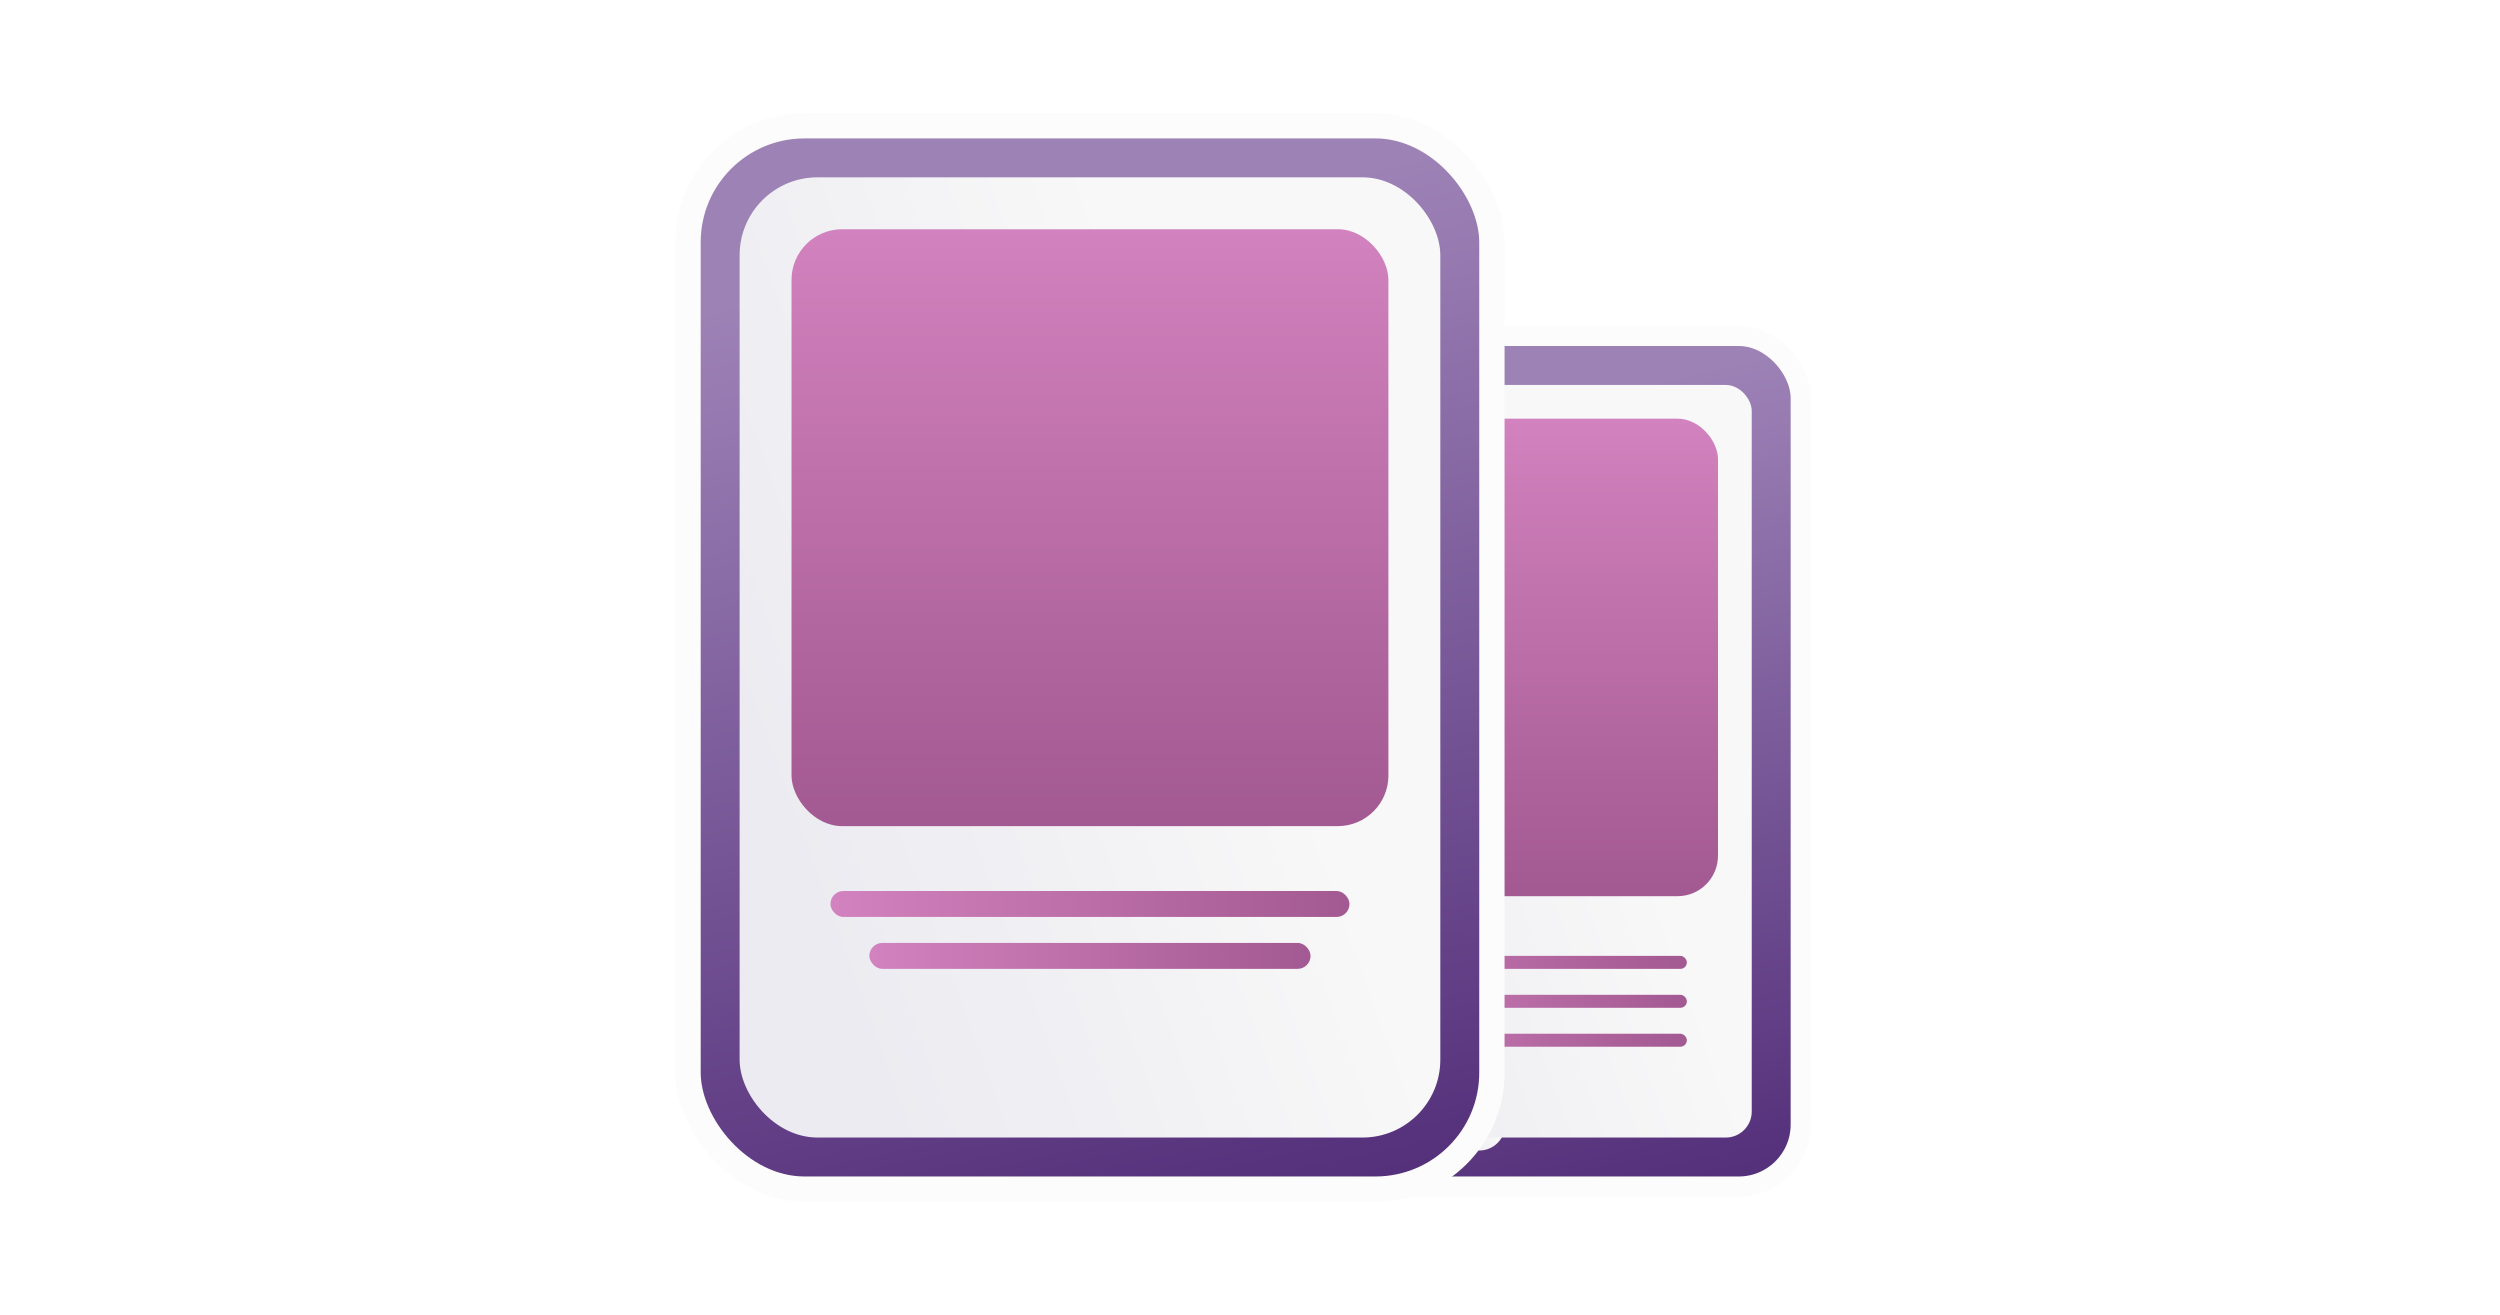
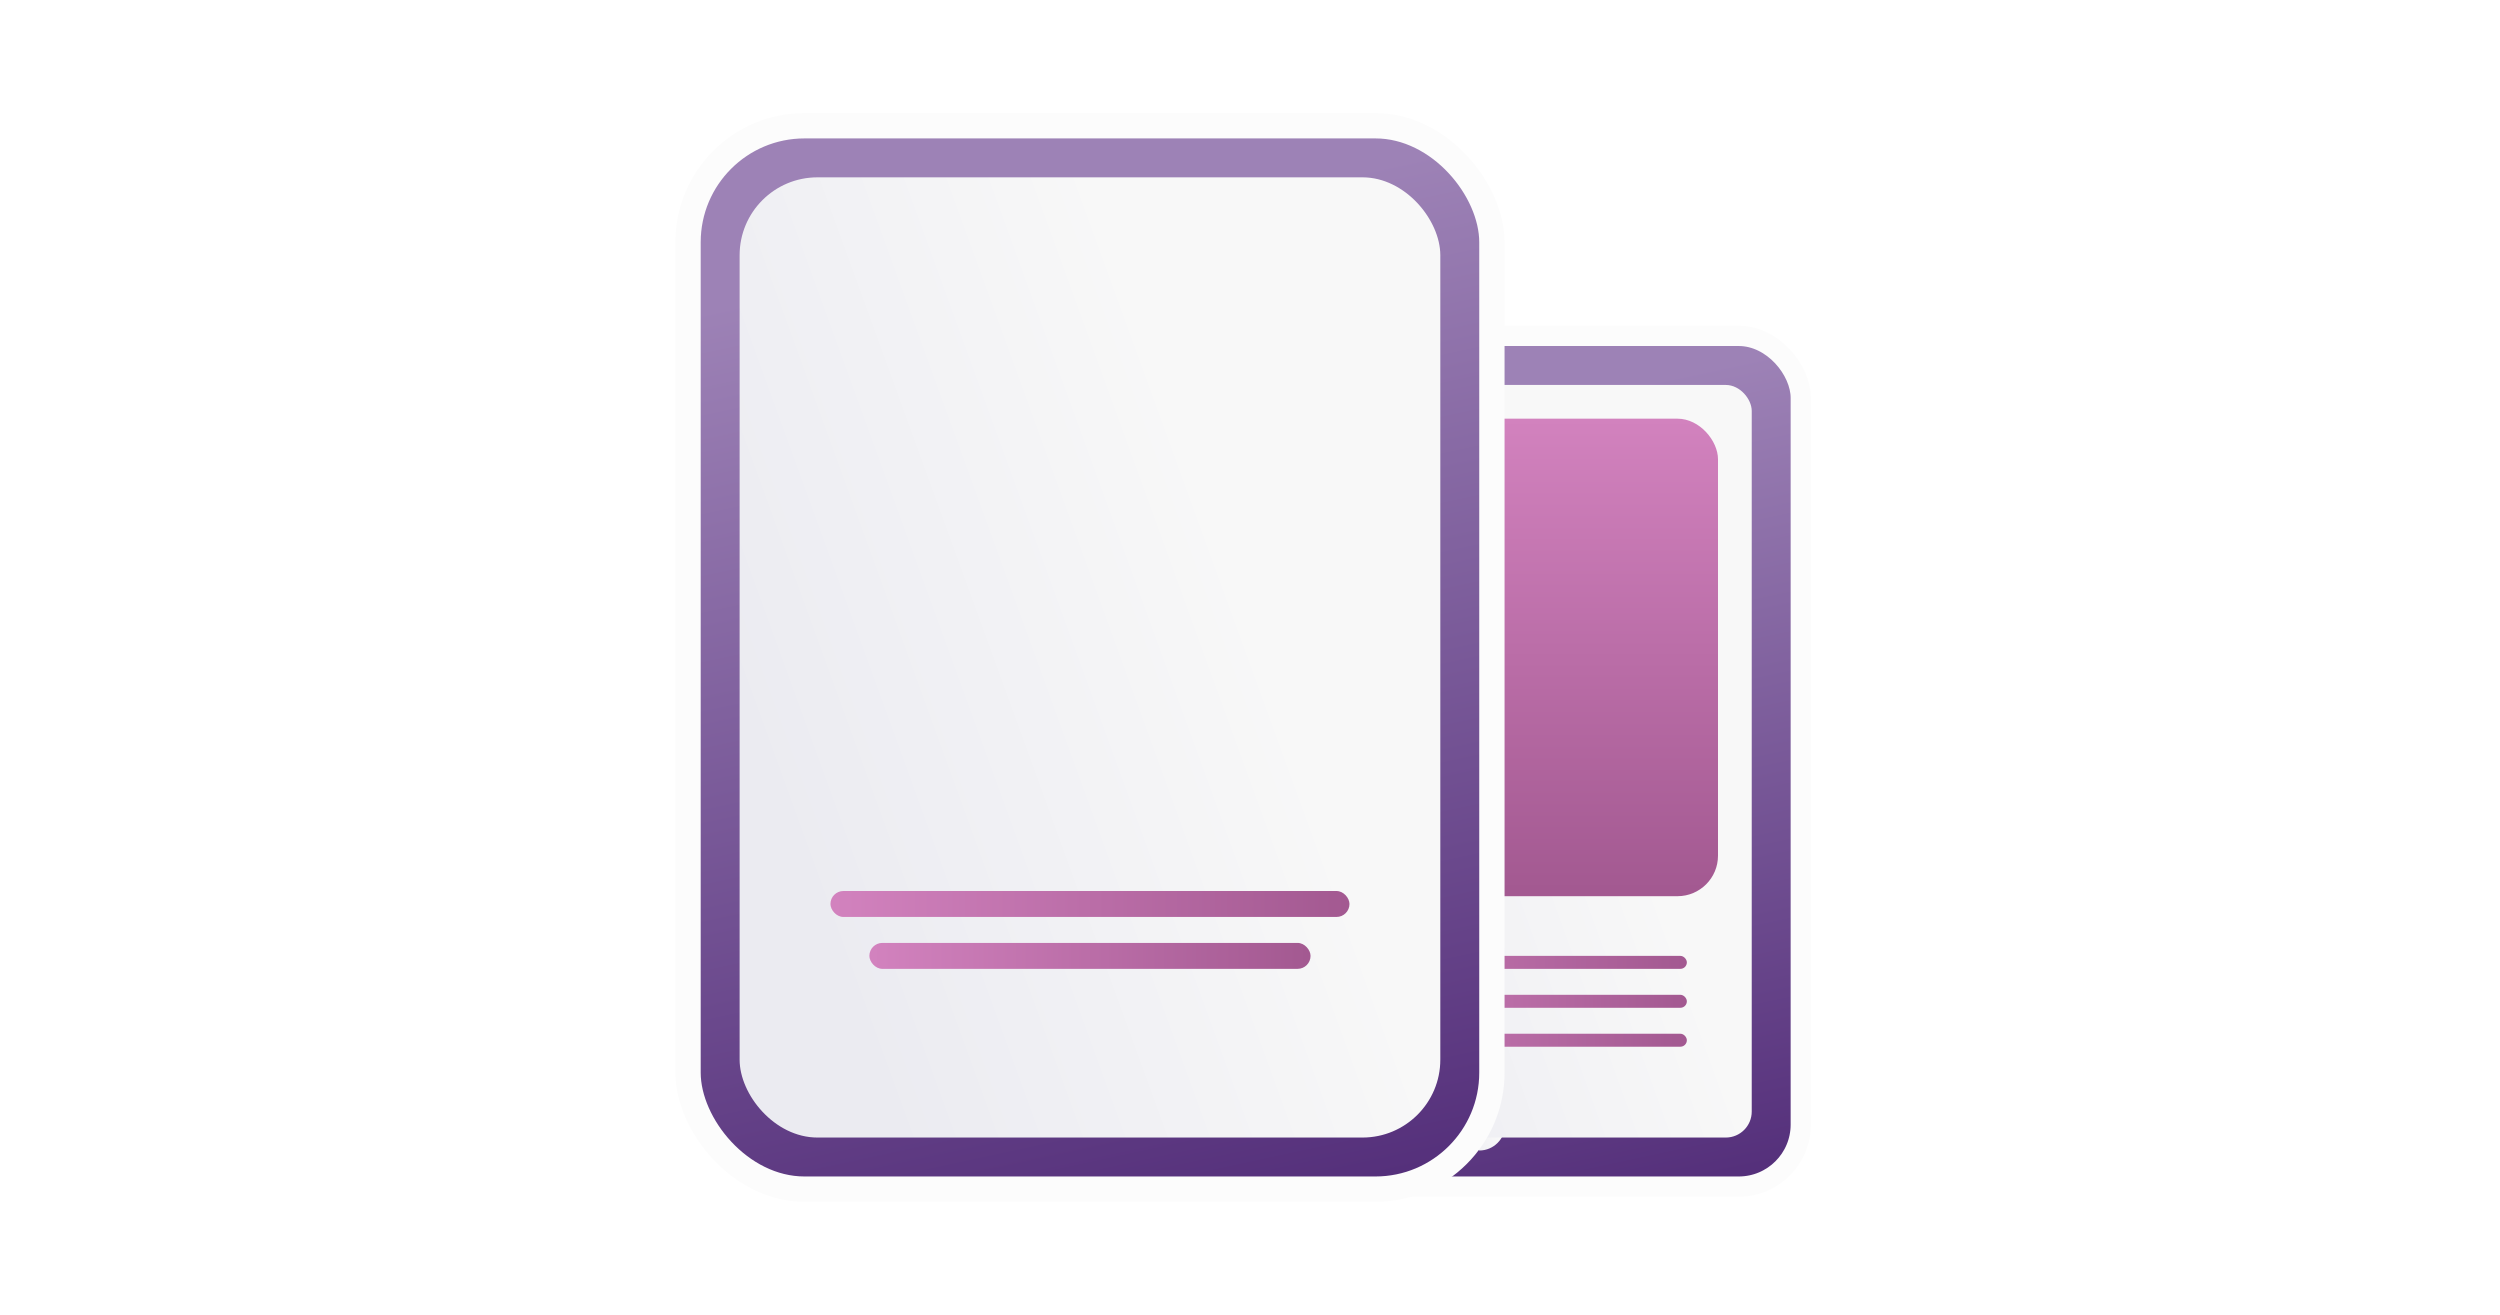
<svg xmlns="http://www.w3.org/2000/svg" width="289" height="152" viewBox="0 0 289 152" fill="none">
  <rect x="133.829" y="38.829" width="74.341" height="98.342" rx="7.171" fill="url(#paint0_linear)" stroke="#FCFCFC" stroke-width="2.341" />
-   <path fill-rule="evenodd" clip-rule="evenodd" d="M171 133C172.657 133 174 131.657 174 130C174 128.343 172.657 127 171 127C169.343 127 168 128.343 168 130C168 131.657 169.343 133 171 133Z" fill="url(#paint1_linear)" />
+   <path fill-rule="evenodd" clip-rule="evenodd" d="M171 133C172.657 133 174 131.657 174 130C174 128.343 172.657 127 171 127C169.343 127 168 128.343 168 130Z" fill="url(#paint1_linear)" />
  <rect x="139.5" y="44.5" width="63" height="87" rx="3" fill="url(#paint2_linear)" />
  <g filter="url(#filter0_b)">
    <rect x="143.4" y="48.4" width="55.2" height="55.2" rx="4.683" fill="url(#paint3_linear)" />
  </g>
  <g filter="url(#filter1_b)">
    <rect x="145.5" y="110.5" width="49.5" height="1.5" rx="0.75" fill="url(#paint4_linear)" />
  </g>
  <g filter="url(#filter2_b)">
    <rect x="153" y="115" width="42" height="1.5" rx="0.75" fill="url(#paint5_linear)" />
  </g>
  <g filter="url(#filter3_b)">
    <rect x="150" y="119.5" width="45" height="1.5" rx="0.75" fill="url(#paint6_linear)" />
  </g>
  <rect x="79.537" y="14.537" width="92.927" height="122.927" rx="13.463" fill="url(#paint7_linear)" stroke="#FCFCFC" stroke-width="2.927" />
  <rect x="85.5" y="20.5" width="81" height="111" rx="9" fill="url(#paint8_linear)" />
  <g filter="url(#filter4_b)">
-     <rect x="91.5" y="26.5" width="69" height="69" rx="5.854" fill="url(#paint9_linear)" />
-   </g>
+     </g>
  <g filter="url(#filter5_b)">
    <rect x="96" y="103" width="60" height="3" rx="1.5" fill="url(#paint10_linear)" />
  </g>
  <g filter="url(#filter6_b)">
    <rect x="100.5" y="109" width="51" height="3" rx="1.5" fill="url(#paint11_linear)" />
  </g>
  <defs>
    <filter id="filter0_b" x="131.455" y="36.455" width="79.091" height="79.091" filterUnits="userSpaceOnUse" color-interpolation-filters="sRGB">
      <feFlood flood-opacity="0" result="BackgroundImageFix" />
      <feGaussianBlur in="BackgroundImage" stdDeviation="5.973" />
      <feComposite in2="SourceAlpha" operator="in" result="effect1_backgroundBlur" />
      <feBlend mode="normal" in="SourceGraphic" in2="effect1_backgroundBlur" result="shape" />
    </filter>
    <filter id="filter1_b" x="133.555" y="98.555" width="73.391" height="25.39" filterUnits="userSpaceOnUse" color-interpolation-filters="sRGB">
      <feFlood flood-opacity="0" result="BackgroundImageFix" />
      <feGaussianBlur in="BackgroundImage" stdDeviation="5.973" />
      <feComposite in2="SourceAlpha" operator="in" result="effect1_backgroundBlur" />
      <feBlend mode="normal" in="SourceGraphic" in2="effect1_backgroundBlur" result="shape" />
    </filter>
    <filter id="filter2_b" x="141.055" y="103.055" width="65.89" height="25.39" filterUnits="userSpaceOnUse" color-interpolation-filters="sRGB">
      <feFlood flood-opacity="0" result="BackgroundImageFix" />
      <feGaussianBlur in="BackgroundImage" stdDeviation="5.973" />
      <feComposite in2="SourceAlpha" operator="in" result="effect1_backgroundBlur" />
      <feBlend mode="normal" in="SourceGraphic" in2="effect1_backgroundBlur" result="shape" />
    </filter>
    <filter id="filter3_b" x="138.055" y="107.555" width="68.891" height="25.39" filterUnits="userSpaceOnUse" color-interpolation-filters="sRGB">
      <feFlood flood-opacity="0" result="BackgroundImageFix" />
      <feGaussianBlur in="BackgroundImage" stdDeviation="5.973" />
      <feComposite in2="SourceAlpha" operator="in" result="effect1_backgroundBlur" />
      <feBlend mode="normal" in="SourceGraphic" in2="effect1_backgroundBlur" result="shape" />
    </filter>
    <filter id="filter4_b" x="76.569" y="11.568" width="98.863" height="98.863" filterUnits="userSpaceOnUse" color-interpolation-filters="sRGB">
      <feFlood flood-opacity="0" result="BackgroundImageFix" />
      <feGaussianBlur in="BackgroundImage" stdDeviation="7.466" />
      <feComposite in2="SourceAlpha" operator="in" result="effect1_backgroundBlur" />
      <feBlend mode="normal" in="SourceGraphic" in2="effect1_backgroundBlur" result="shape" />
    </filter>
    <filter id="filter5_b" x="81.069" y="88.069" width="89.863" height="32.863" filterUnits="userSpaceOnUse" color-interpolation-filters="sRGB">
      <feFlood flood-opacity="0" result="BackgroundImageFix" />
      <feGaussianBlur in="BackgroundImage" stdDeviation="7.466" />
      <feComposite in2="SourceAlpha" operator="in" result="effect1_backgroundBlur" />
      <feBlend mode="normal" in="SourceGraphic" in2="effect1_backgroundBlur" result="shape" />
    </filter>
    <filter id="filter6_b" x="85.569" y="94.069" width="80.863" height="32.863" filterUnits="userSpaceOnUse" color-interpolation-filters="sRGB">
      <feFlood flood-opacity="0" result="BackgroundImageFix" />
      <feGaussianBlur in="BackgroundImage" stdDeviation="7.466" />
      <feComposite in2="SourceAlpha" operator="in" result="effect1_backgroundBlur" />
      <feBlend mode="normal" in="SourceGraphic" in2="effect1_backgroundBlur" result="shape" />
    </filter>
    <linearGradient id="paint0_linear" x1="208.972" y1="133.627" x2="189.688" y2="44.145" gradientUnits="userSpaceOnUse">
      <stop stop-color="#55307B" />
      <stop offset="1" stop-color="#9D82B6" />
    </linearGradient>
    <linearGradient id="paint1_linear" x1="171.581" y1="128.093" x2="167.766" y2="129.992" gradientUnits="userSpaceOnUse">
      <stop stop-color="#F8F8F8" />
      <stop offset="0.99" stop-color="#EBEBF1" />
    </linearGradient>
    <linearGradient id="paint2_linear" x1="177.097" y1="60.346" x2="132.866" y2="76.297" gradientUnits="userSpaceOnUse">
      <stop stop-color="#F8F8F8" />
      <stop offset="0.99" stop-color="#EBEBF1" />
    </linearGradient>
    <linearGradient id="paint3_linear" x1="143.742" y1="48.4" x2="143.742" y2="102.917" gradientUnits="userSpaceOnUse">
      <stop stop-color="#D282BE" />
      <stop offset="1" stop-color="#A35991" />
    </linearGradient>
    <linearGradient id="paint4_linear" x1="145.806" y1="111.981" x2="194.694" y2="111.981" gradientUnits="userSpaceOnUse">
      <stop stop-color="#D282BE" />
      <stop offset="1" stop-color="#A35991" />
    </linearGradient>
    <linearGradient id="paint5_linear" x1="153.26" y1="116.481" x2="194.74" y2="116.481" gradientUnits="userSpaceOnUse">
      <stop stop-color="#D282BE" />
      <stop offset="1" stop-color="#A35991" />
    </linearGradient>
    <linearGradient id="paint6_linear" x1="150.279" y1="120.981" x2="194.722" y2="120.981" gradientUnits="userSpaceOnUse">
      <stop stop-color="#D282BE" />
      <stop offset="1" stop-color="#A35991" />
    </linearGradient>
    <linearGradient id="paint7_linear" x1="173.465" y1="133.034" x2="149.36" y2="21.181" gradientUnits="userSpaceOnUse">
      <stop stop-color="#55307B" />
      <stop offset="1" stop-color="#9D82B6" />
    </linearGradient>
    <linearGradient id="paint8_linear" x1="133.839" y1="40.718" x2="77.072" y2="61.348" gradientUnits="userSpaceOnUse">
      <stop stop-color="#F8F8F8" />
      <stop offset="0.99" stop-color="#EBEBF1" />
    </linearGradient>
    <linearGradient id="paint9_linear" x1="91.927" y1="26.5" x2="91.927" y2="94.646" gradientUnits="userSpaceOnUse">
      <stop stop-color="#D282BE" />
      <stop offset="1" stop-color="#A35991" />
    </linearGradient>
    <linearGradient id="paint10_linear" x1="96.371" y1="105.963" x2="155.629" y2="105.963" gradientUnits="userSpaceOnUse">
      <stop stop-color="#D282BE" />
      <stop offset="1" stop-color="#A35991" />
    </linearGradient>
    <linearGradient id="paint11_linear" x1="100.816" y1="111.963" x2="151.185" y2="111.963" gradientUnits="userSpaceOnUse">
      <stop stop-color="#D282BE" />
      <stop offset="1" stop-color="#A35991" />
    </linearGradient>
  </defs>
</svg>